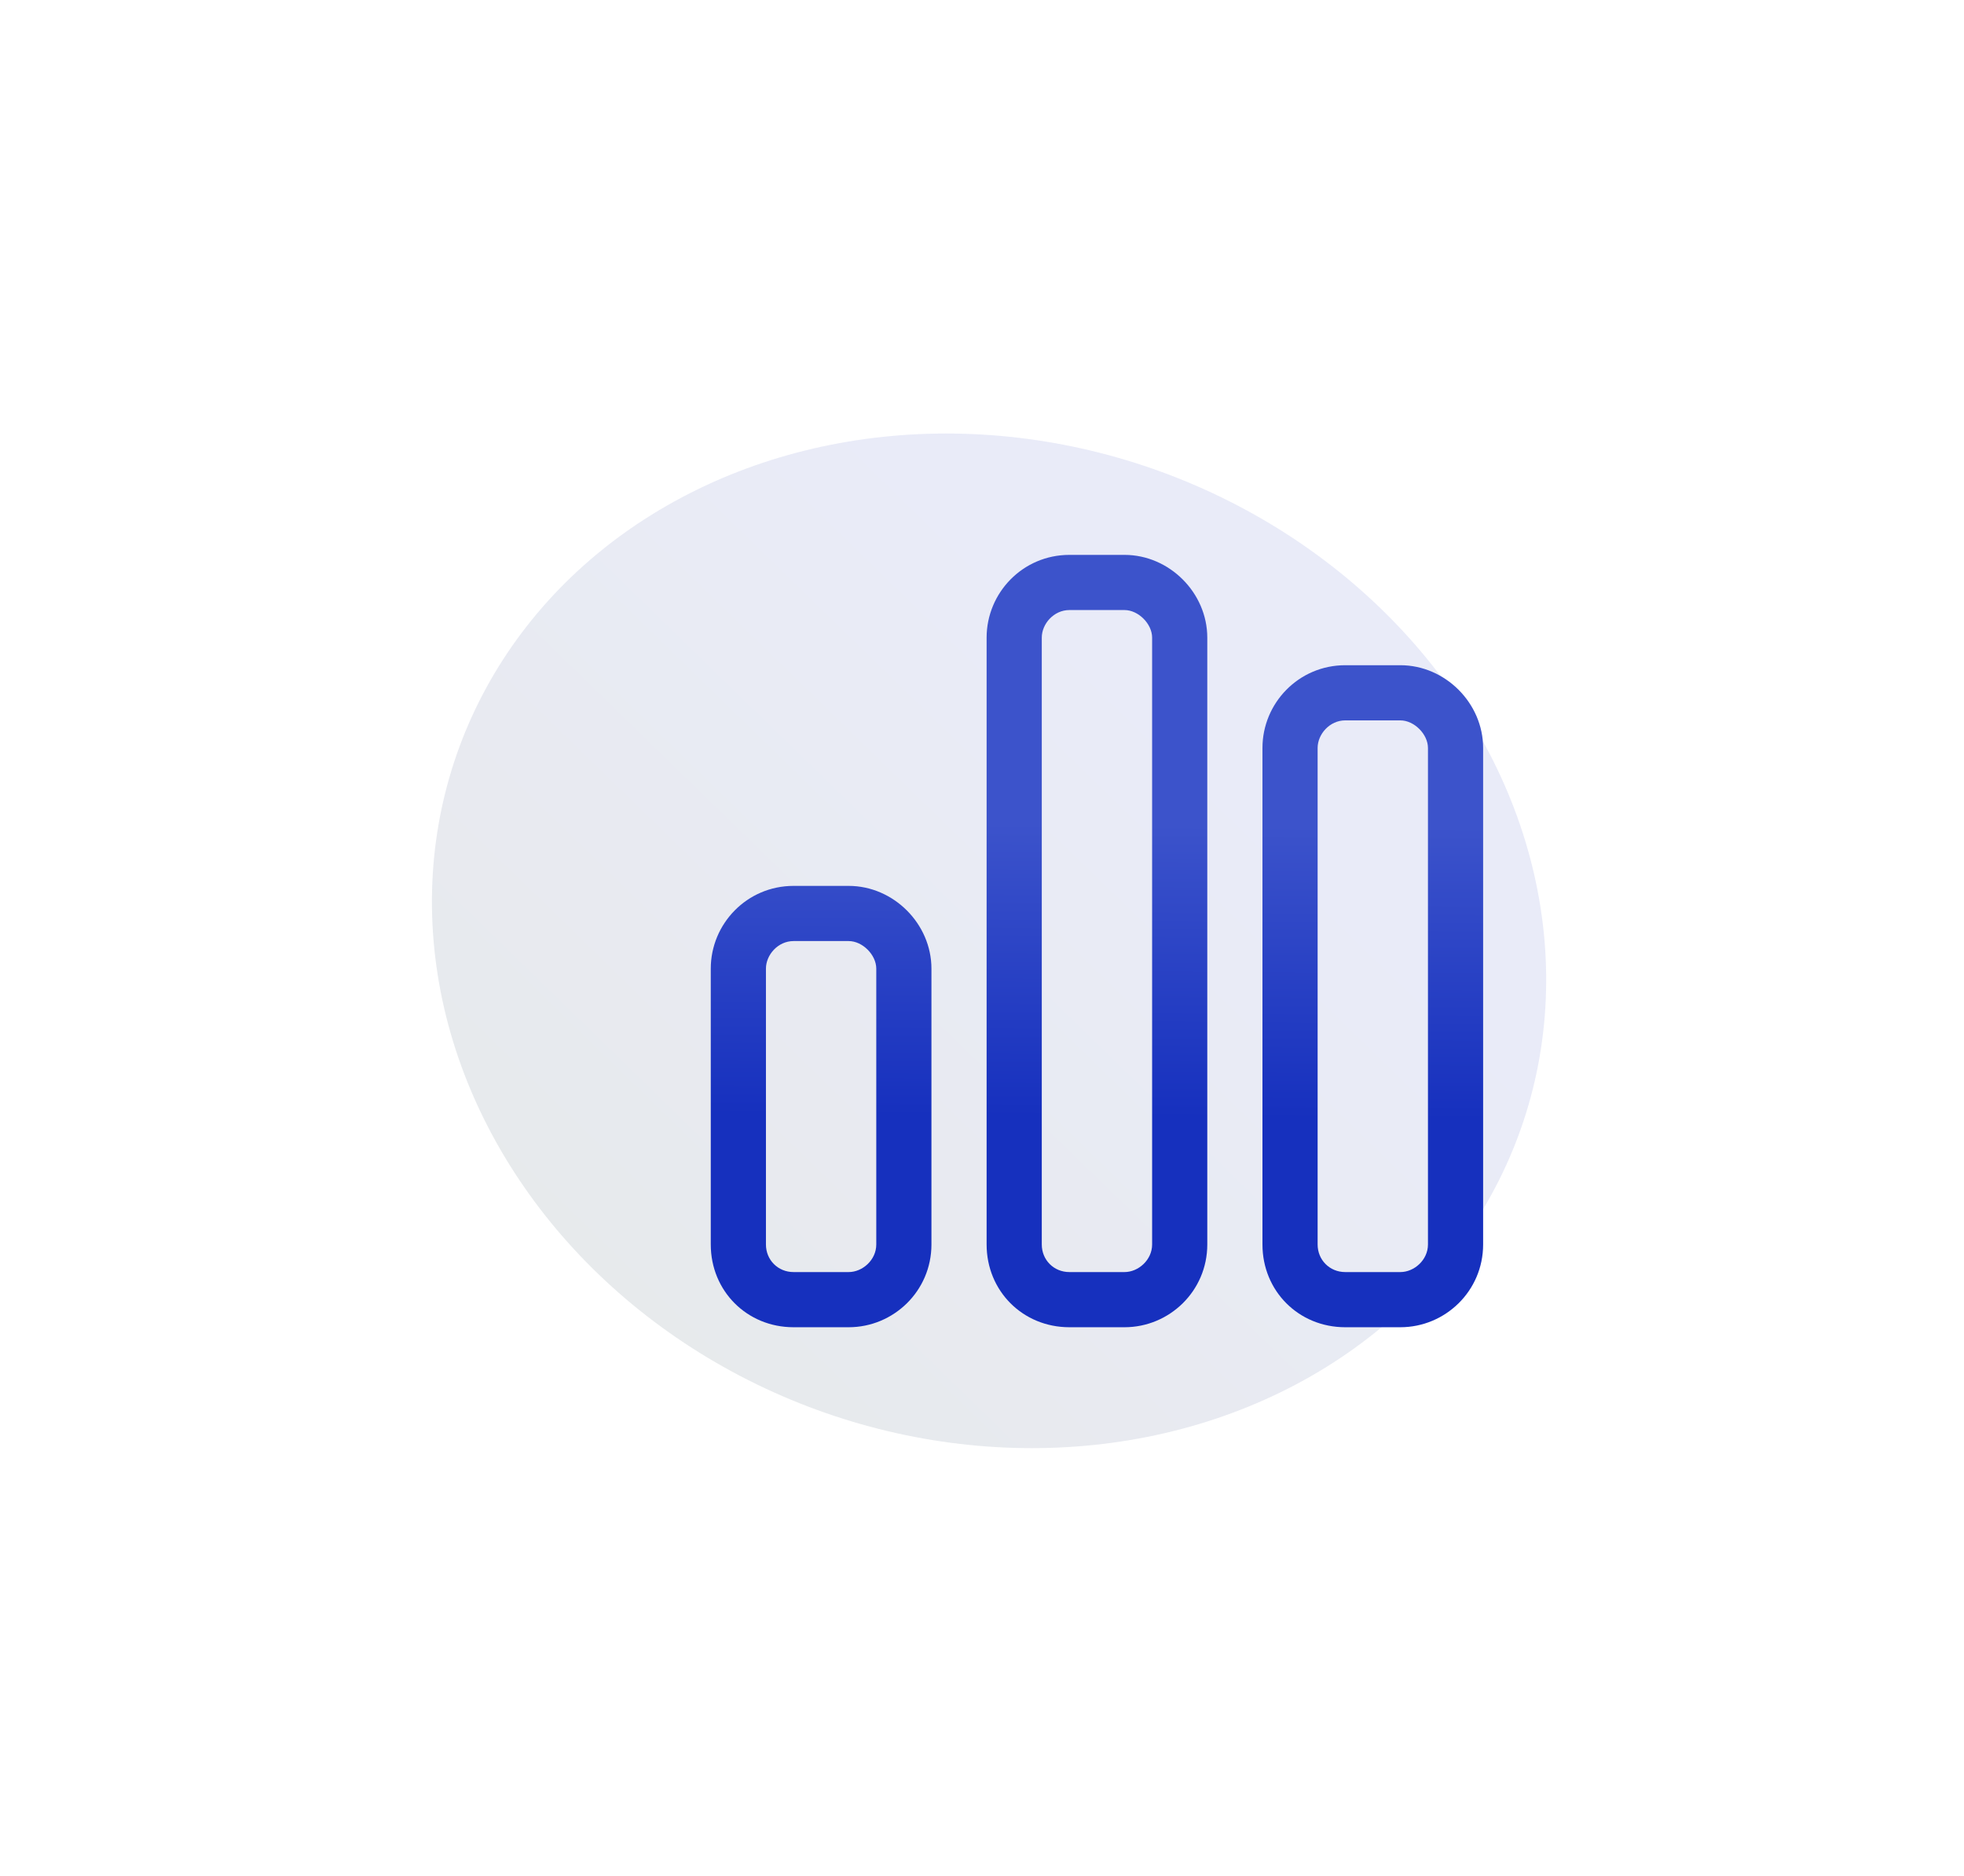
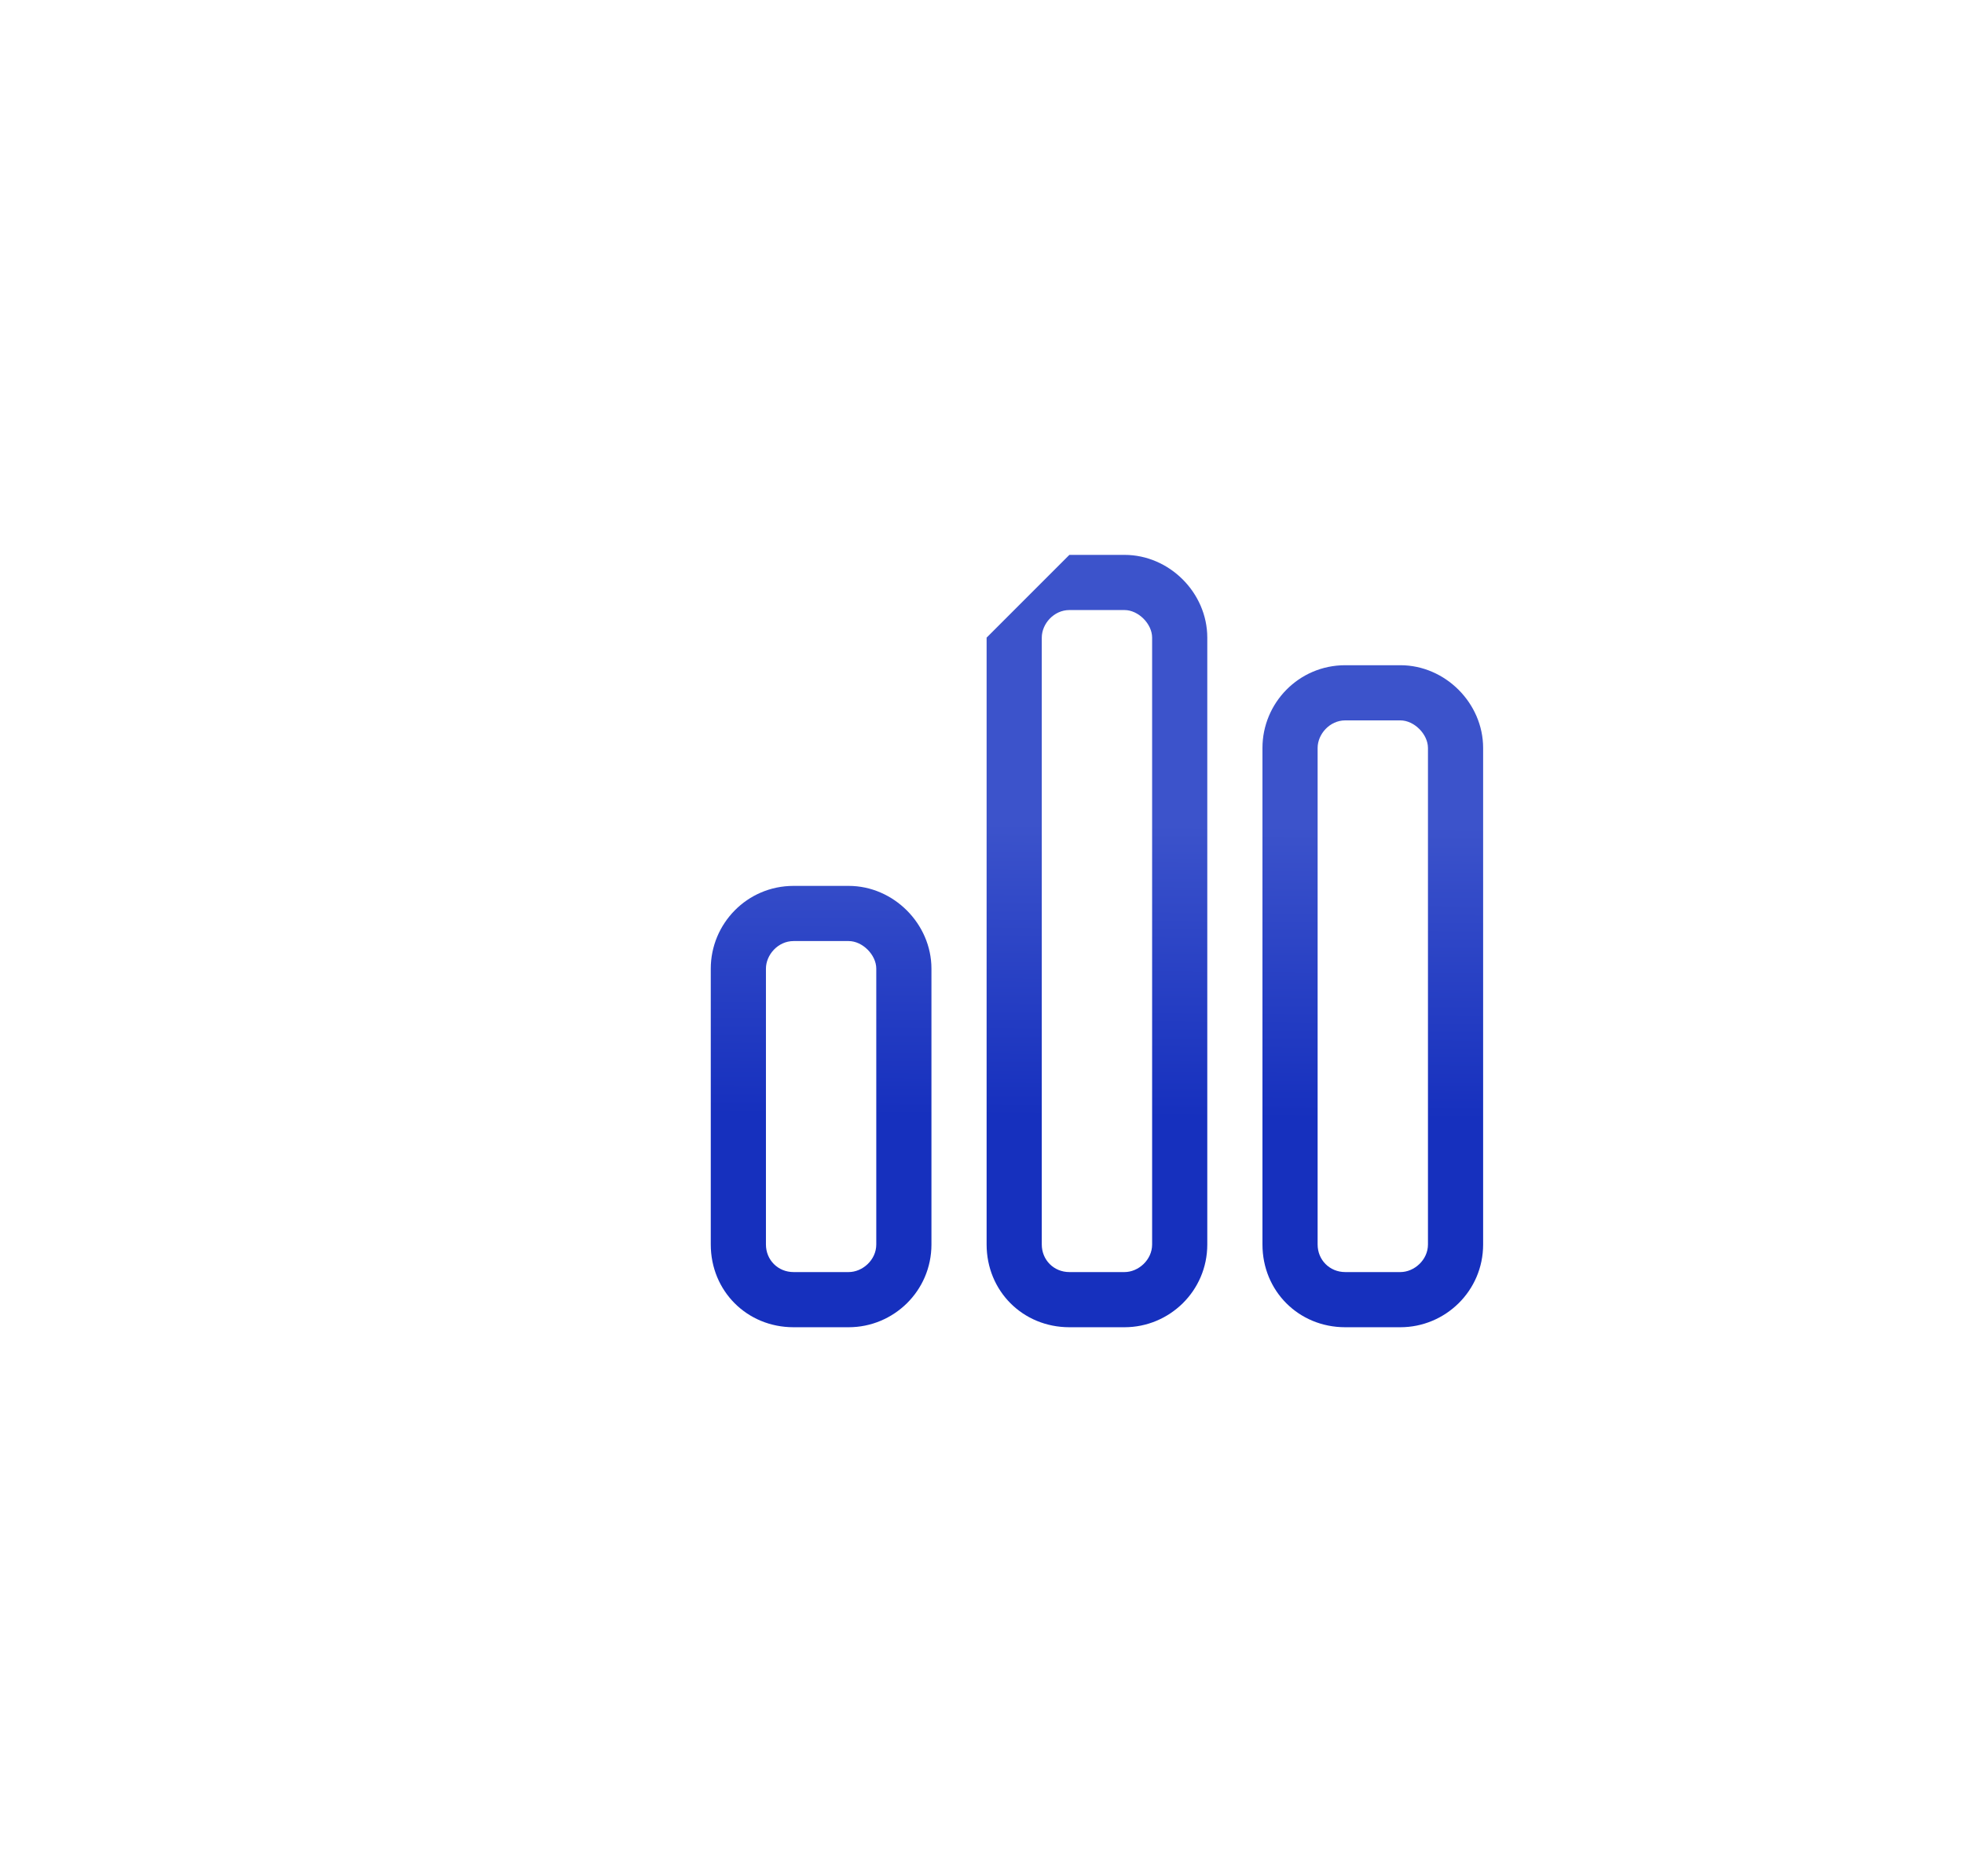
<svg xmlns="http://www.w3.org/2000/svg" width="89" height="85" viewBox="0 0 89 85" fill="none">
  <g filter="url(#filter0_f_57675_29881)">
-     <ellipse cx="25.172" cy="23.082" rx="25.172" ry="23.082" transform="matrix(1 0 0.084 0.996 17.709 19.645)" fill="url(#paint0_linear_57675_29881)" fill-opacity="0.4" />
-   </g>
-   <path d="M50.959 27.645H48.459C47.756 27.645 47.209 28.27 47.209 28.895V56.395C47.209 57.098 47.756 57.645 48.459 57.645H50.959C51.584 57.645 52.209 57.098 52.209 56.395V28.895C52.209 28.27 51.584 27.645 50.959 27.645ZM48.459 25.145H50.959C52.99 25.145 54.709 26.863 54.709 28.895V56.395C54.709 58.504 52.99 60.145 50.959 60.145H48.459C46.35 60.145 44.709 58.504 44.709 56.395V28.895C44.709 26.863 46.35 25.145 48.459 25.145ZM38.459 42.645H35.959C35.256 42.645 34.709 43.27 34.709 43.895V56.395C34.709 57.098 35.256 57.645 35.959 57.645H38.459C39.084 57.645 39.709 57.098 39.709 56.395V43.895C39.709 43.27 39.084 42.645 38.459 42.645ZM35.959 40.145H38.459C40.49 40.145 42.209 41.863 42.209 43.895V56.395C42.209 58.504 40.49 60.145 38.459 60.145H35.959C33.85 60.145 32.209 58.504 32.209 56.395V43.895C32.209 41.863 33.85 40.145 35.959 40.145ZM60.959 32.645C60.256 32.645 59.709 33.27 59.709 33.895V56.395C59.709 57.098 60.256 57.645 60.959 57.645H63.459C64.084 57.645 64.709 57.098 64.709 56.395V33.895C64.709 33.27 64.084 32.645 63.459 32.645H60.959ZM57.209 33.895C57.209 31.863 58.85 30.145 60.959 30.145H63.459C65.49 30.145 67.209 31.863 67.209 33.895V56.395C67.209 58.504 65.49 60.145 63.459 60.145H60.959C58.85 60.145 57.209 58.504 57.209 56.395V33.895Z" fill="url(#paint1_linear_57675_29881)" />
+     </g>
+   <path d="M50.959 27.645H48.459C47.756 27.645 47.209 28.27 47.209 28.895V56.395C47.209 57.098 47.756 57.645 48.459 57.645H50.959C51.584 57.645 52.209 57.098 52.209 56.395V28.895C52.209 28.27 51.584 27.645 50.959 27.645ZM48.459 25.145H50.959C52.99 25.145 54.709 26.863 54.709 28.895V56.395C54.709 58.504 52.99 60.145 50.959 60.145H48.459C46.35 60.145 44.709 58.504 44.709 56.395V28.895ZM38.459 42.645H35.959C35.256 42.645 34.709 43.27 34.709 43.895V56.395C34.709 57.098 35.256 57.645 35.959 57.645H38.459C39.084 57.645 39.709 57.098 39.709 56.395V43.895C39.709 43.27 39.084 42.645 38.459 42.645ZM35.959 40.145H38.459C40.49 40.145 42.209 41.863 42.209 43.895V56.395C42.209 58.504 40.49 60.145 38.459 60.145H35.959C33.85 60.145 32.209 58.504 32.209 56.395V43.895C32.209 41.863 33.85 40.145 35.959 40.145ZM60.959 32.645C60.256 32.645 59.709 33.27 59.709 33.895V56.395C59.709 57.098 60.256 57.645 60.959 57.645H63.459C64.084 57.645 64.709 57.098 64.709 56.395V33.895C64.709 33.27 64.084 32.645 63.459 32.645H60.959ZM57.209 33.895C57.209 31.863 58.85 30.145 60.959 30.145H63.459C65.49 30.145 67.209 31.863 67.209 33.895V56.395C67.209 58.504 65.49 60.145 63.459 60.145H60.959C58.85 60.145 57.209 58.504 57.209 56.395V33.895Z" fill="url(#paint1_linear_57675_29881)" />
  <defs>
    <filter id="filter0_f_57675_29881" x="0.696" y="0.768" width="88.247" height="83.753" filterUnits="userSpaceOnUse" color-interpolation-filters="sRGB">
      <feFlood flood-opacity="0" result="BackgroundImageFix" />
      <feBlend mode="normal" in="SourceGraphic" in2="BackgroundImageFix" result="shape" />
      <feGaussianBlur stdDeviation="9.438" result="effect1_foregroundBlur_57675_29881" />
    </filter>
    <linearGradient id="paint0_linear_57675_29881" x1="27.852" y1="59.553" x2="54.875" y2="34.151" gradientUnits="userSpaceOnUse">
      <stop stop-color="#3B5168" stop-opacity="0.3" />
      <stop offset="1" stop-color="#4E5EC9" stop-opacity="0.3" />
    </linearGradient>
    <linearGradient id="paint1_linear_57675_29881" x1="50.414" y1="50.645" x2="50.517" y2="37.338" gradientUnits="userSpaceOnUse">
      <stop stop-color="#1630BE" />
      <stop offset="1" stop-color="#3C53CB" />
    </linearGradient>
  </defs>
</svg>